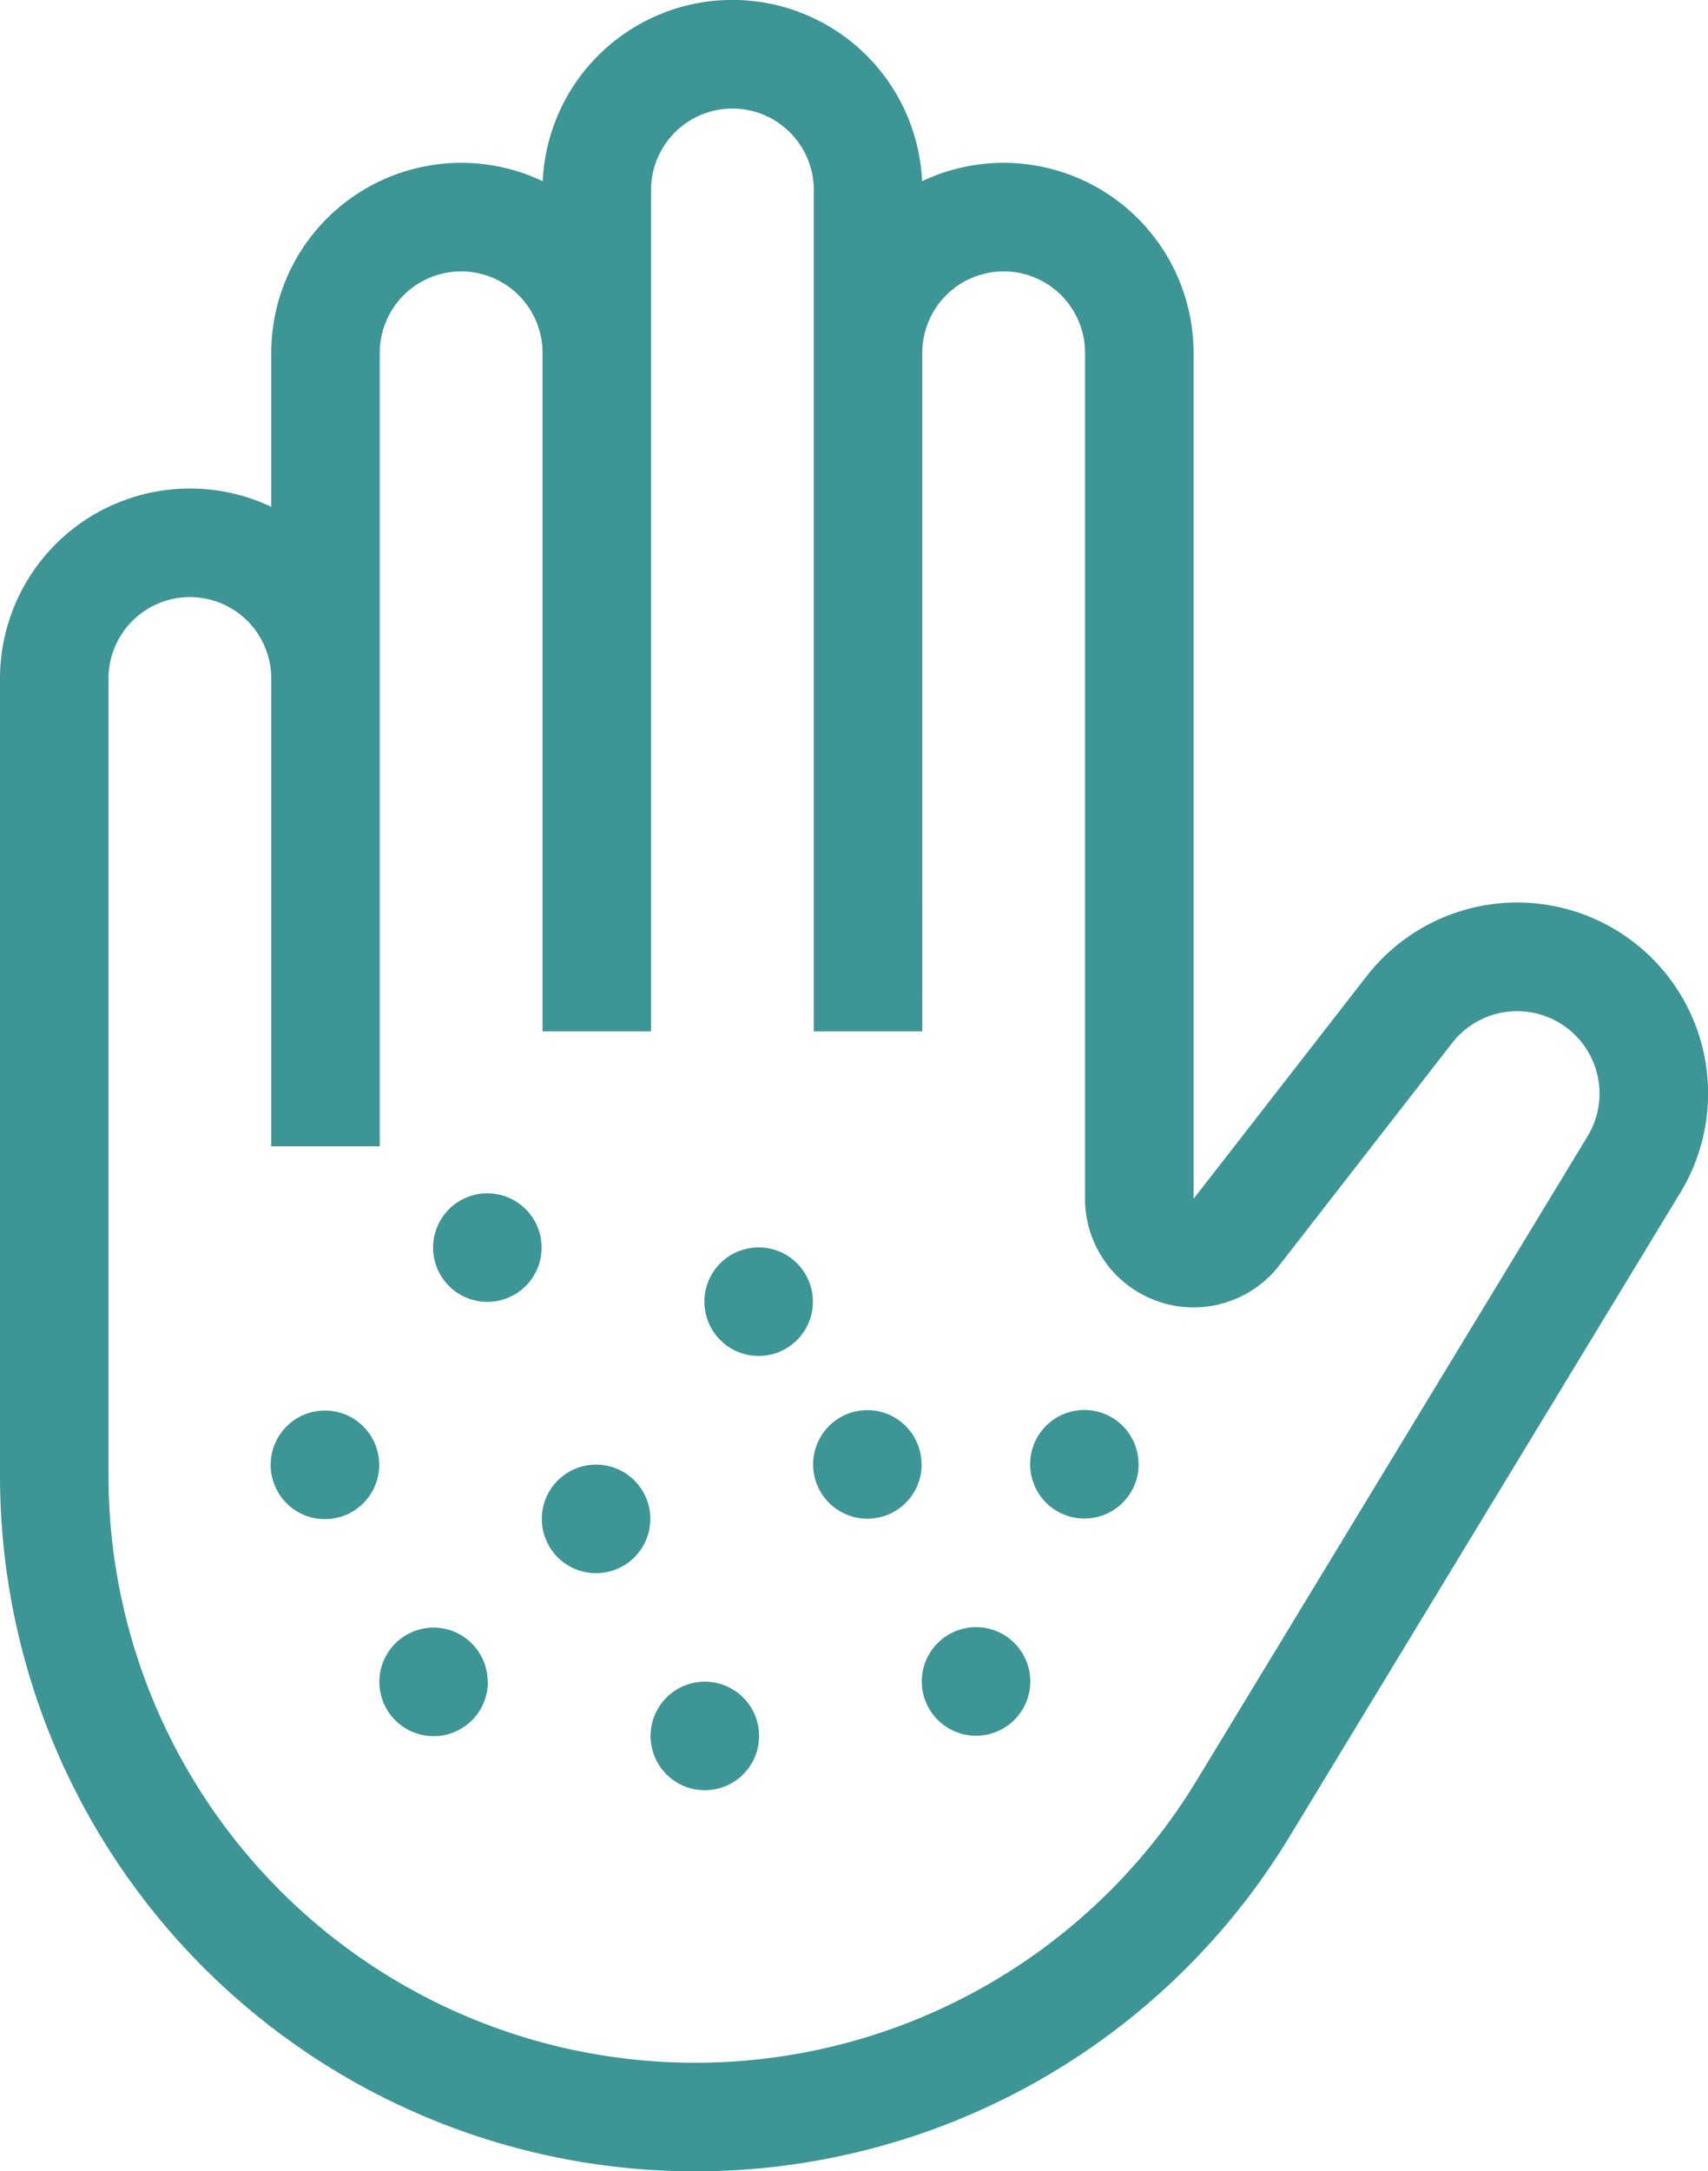
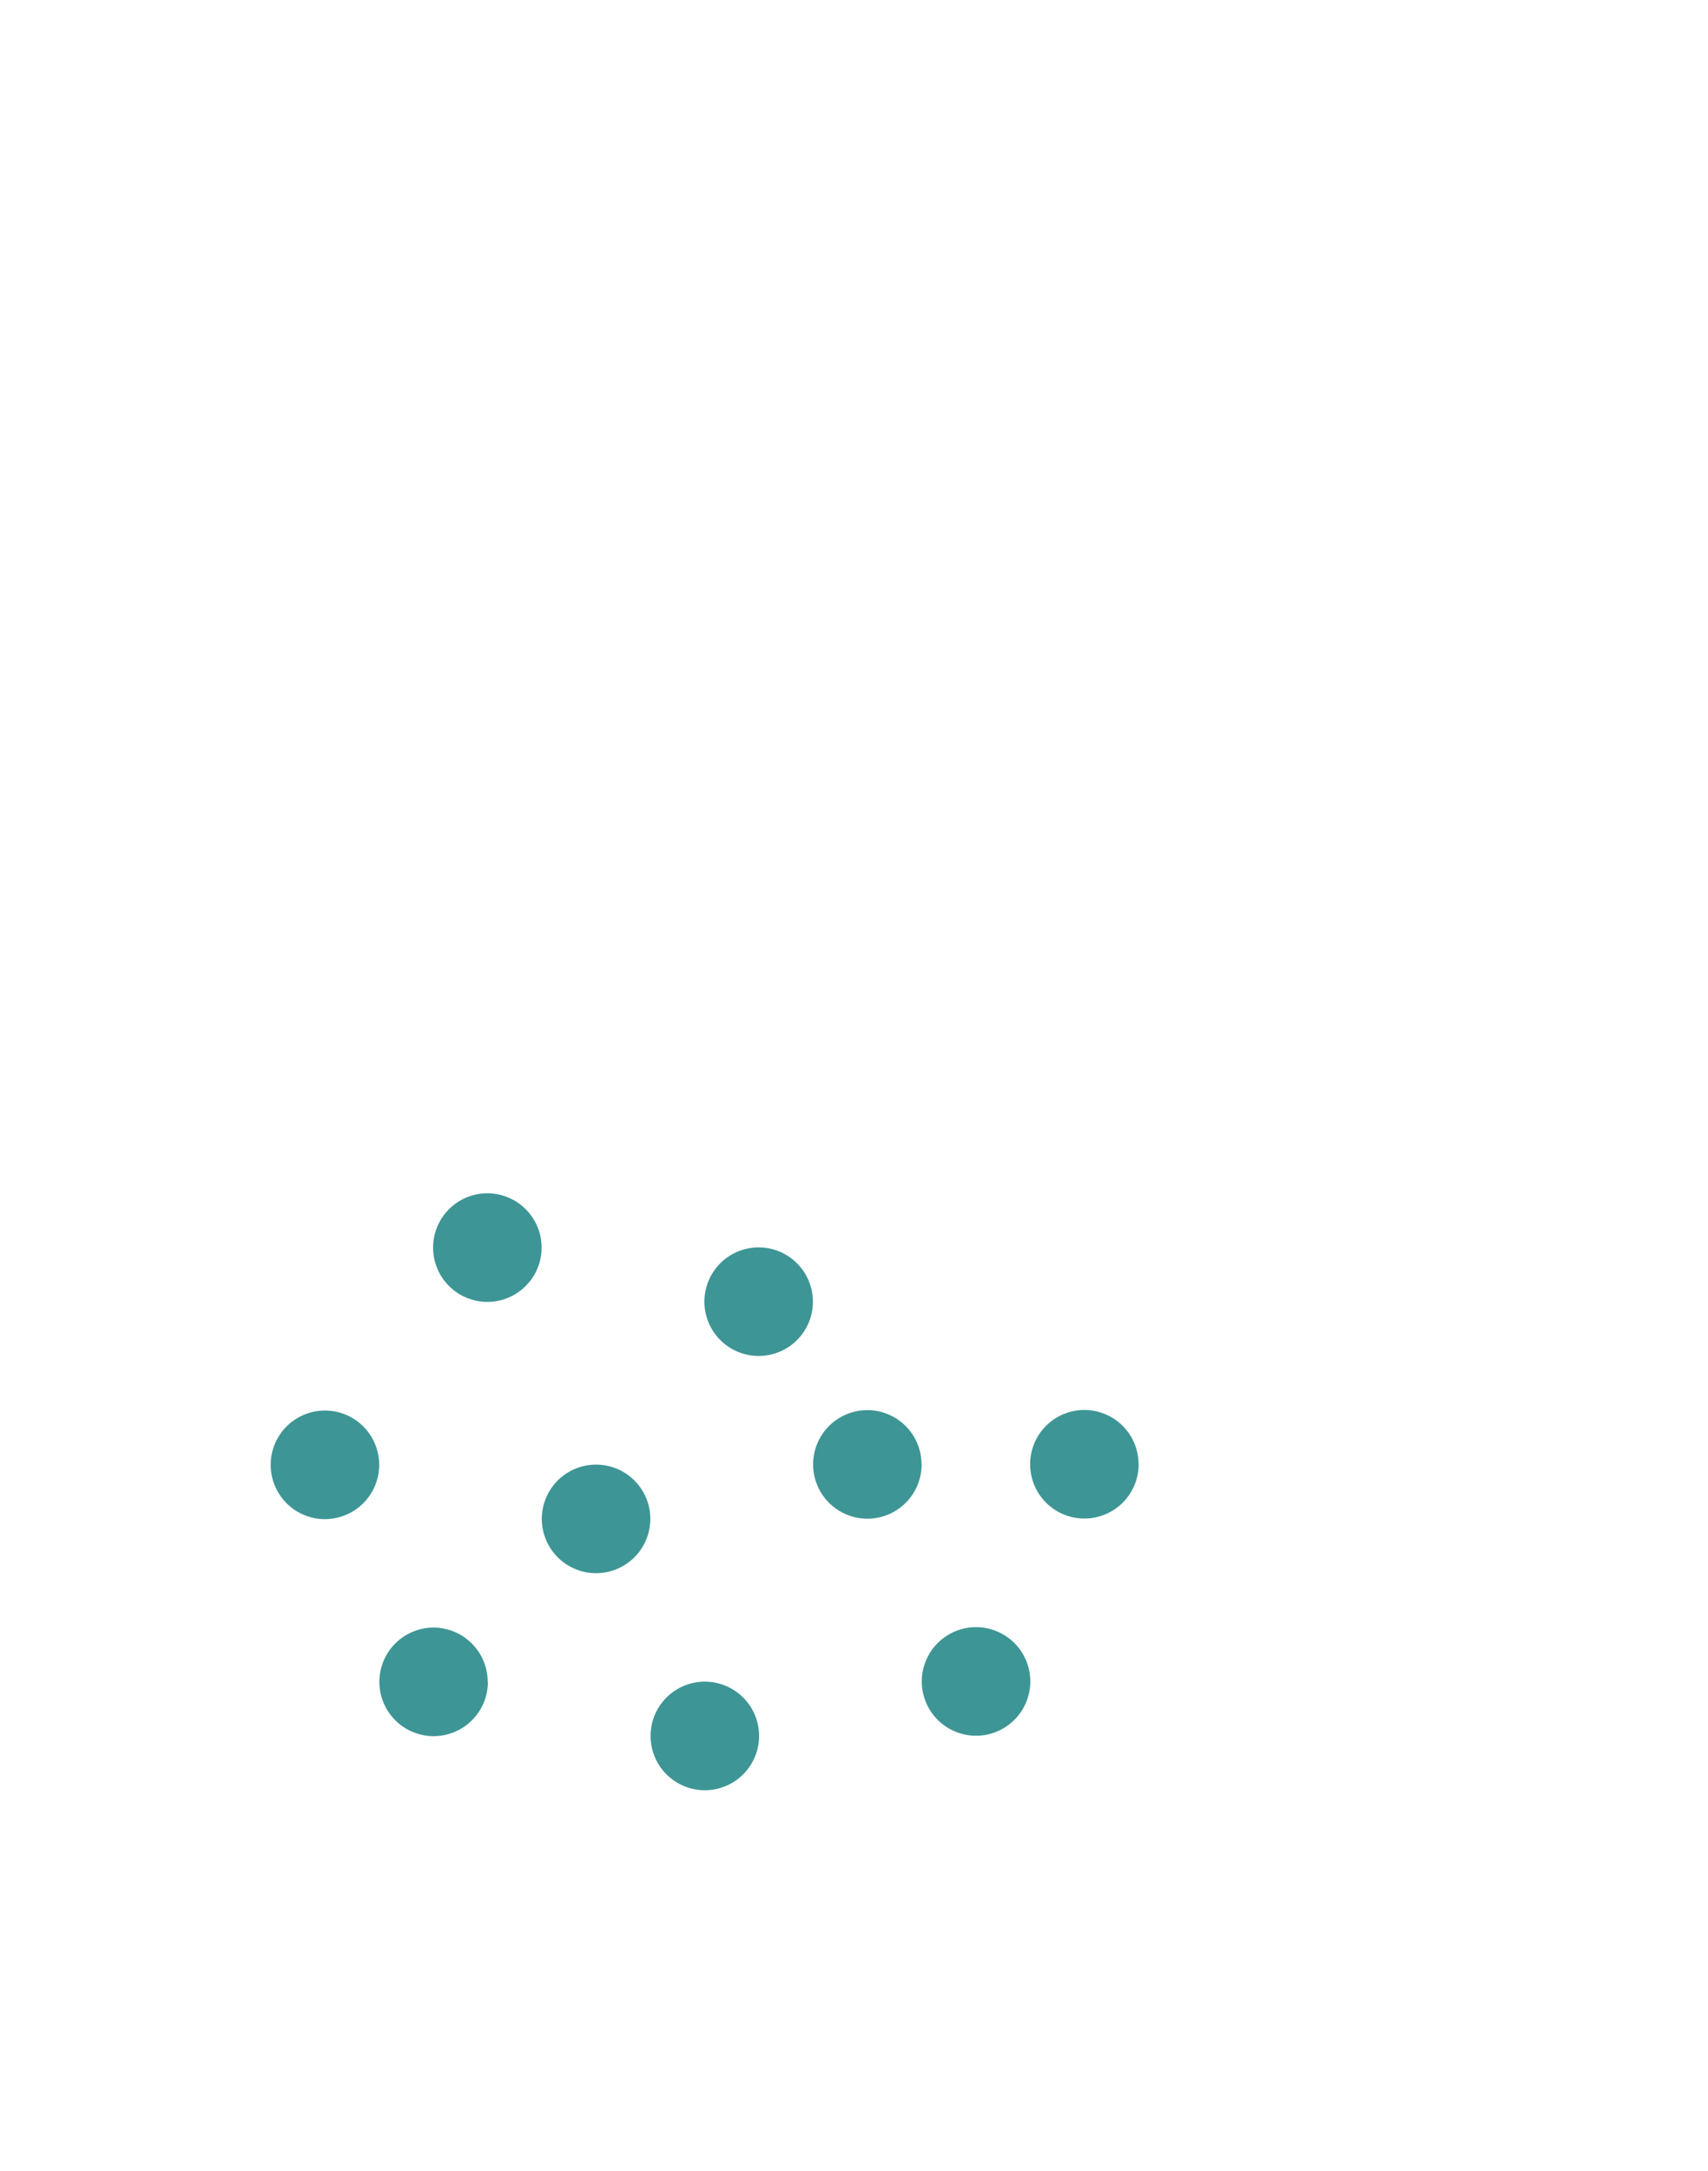
<svg xmlns="http://www.w3.org/2000/svg" width="64.539" height="82.001" viewBox="0 0 64.539 82.001">
  <g id="allergies" transform="translate(-9 -4)">
    <path id="パス_884" data-name="パス 884" d="M24.23,28.032a2.05,2.05,0,1,1-2.052-2.048A2.05,2.05,0,0,1,24.23,28.032Zm10.252,2.042a2.05,2.05,0,1,1-2.052-2.048A2.05,2.05,0,0,1,34.481,30.074ZM26.29,40.33a2.05,2.05,0,1,0-2.052-2.048A2.05,2.05,0,0,0,26.29,40.33Zm12.3-4.11a2.05,2.05,0,1,1-2.052-2.048A2.05,2.05,0,0,1,38.586,36.22Zm2.058,10.249a2.05,2.05,0,1,0-2.052-2.048A2.05,2.05,0,0,0,40.645,46.469Zm6.142-10.255a2.05,2.05,0,1,1-2.052-2.048A2.05,2.05,0,0,1,46.787,36.214ZM30.4,48.527a2.05,2.05,0,1,0-2.052-2.048A2.05,2.05,0,0,0,30.4,48.527Zm-8.2-4.094a2.05,2.05,0,1,1-2.052-2.048A2.05,2.05,0,0,1,22.193,44.434Zm-6.155-6.145a2.05,2.05,0,1,0-2.052-2.048A2.05,2.05,0,0,0,16.038,38.289Z" transform="translate(5.235 23.083)" fill="#3e9595" fill-rule="evenodd" />
-     <path id="パス_885" data-name="パス 885" d="M36.675,8.1a3.075,3.075,0,0,1,3.075,3.075V42.951h4.1V17.325a3.075,3.075,0,1,1,6.15,0V49.276a4.1,4.1,0,0,0,7.336,2.517l6.532-8.4a3.112,3.112,0,0,1,5.117,3.526L54.218,71.24A22.169,22.169,0,0,1,13.1,59.732V29.625a3.075,3.075,0,1,1,6.15,0V47.292h4.1V17.325a3.075,3.075,0,0,1,6.15,0V42.951h4.1V11.175A3.075,3.075,0,0,1,36.675,8.1Zm-7.168,2.744a7.175,7.175,0,0,1,14.335,0A7.178,7.178,0,0,1,54.1,17.325V49.276l6.532-8.4a7.212,7.212,0,0,1,11.858,8.172L57.723,73.368A26.269,26.269,0,0,1,9,59.732V29.625a7.178,7.178,0,0,1,10.25-6.485V17.325a7.178,7.178,0,0,1,10.258-6.481Z" transform="translate(0)" fill="#3e9595" fill-rule="evenodd" />
  </g>
</svg>